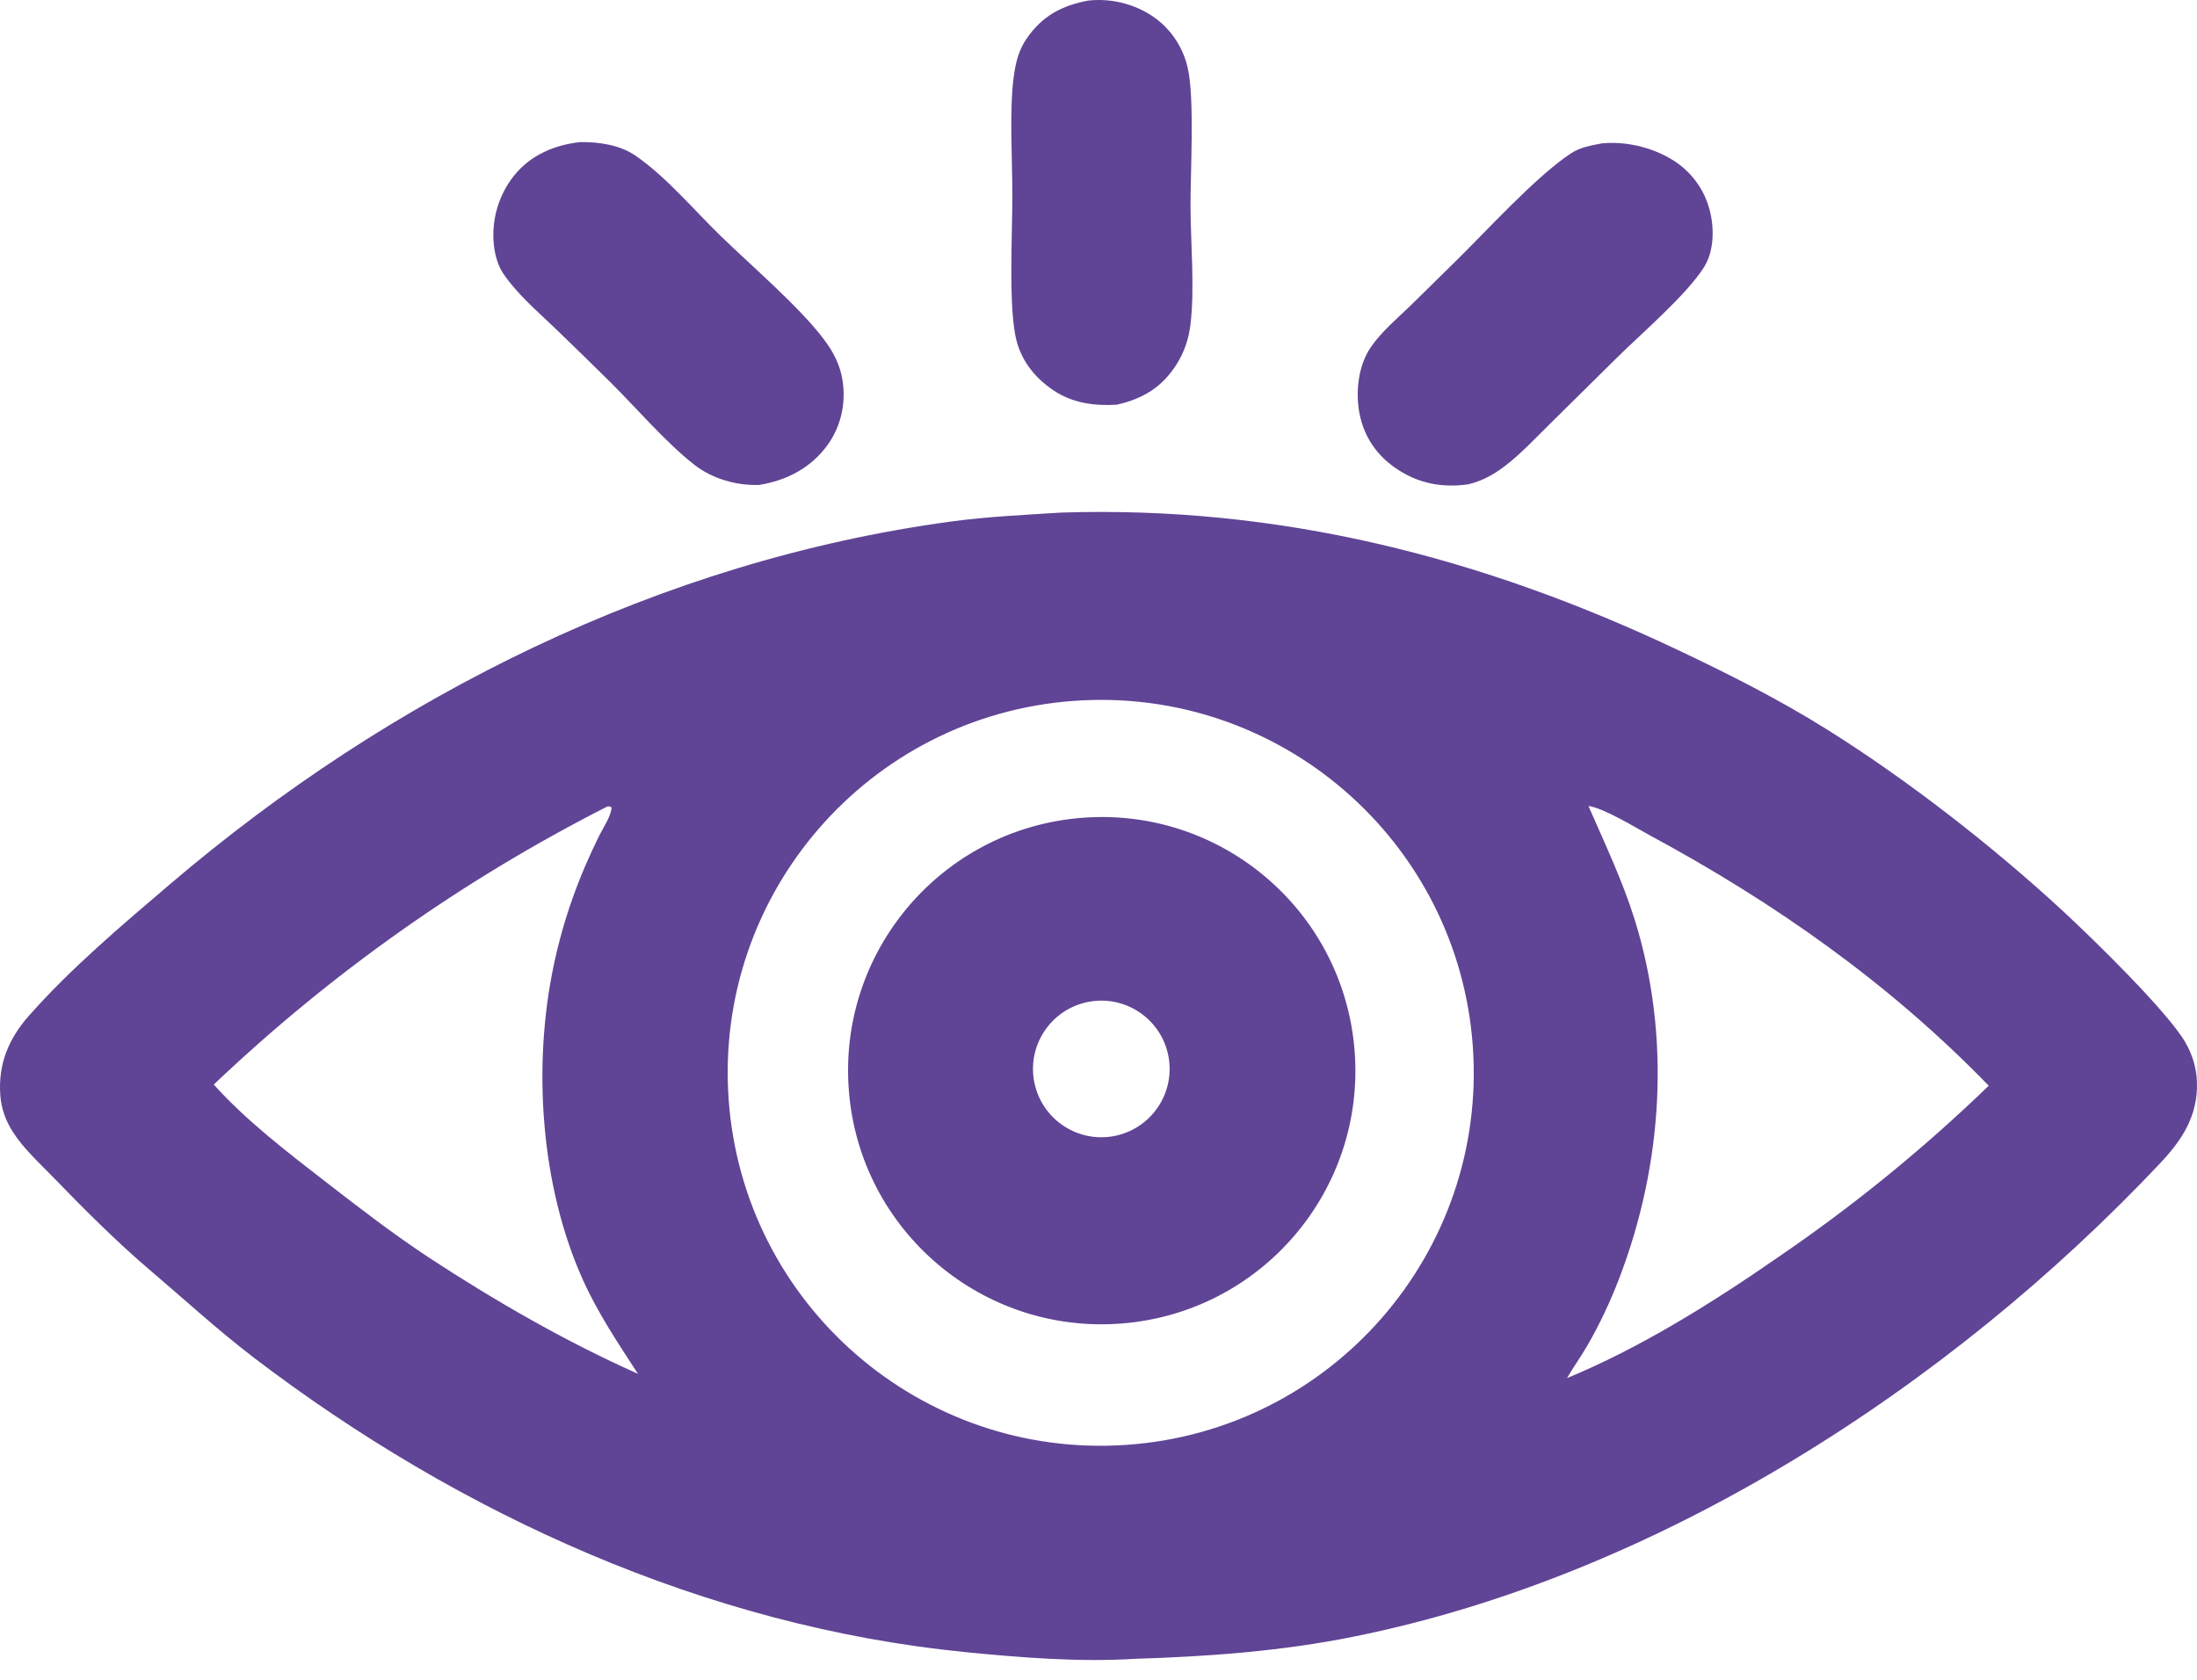
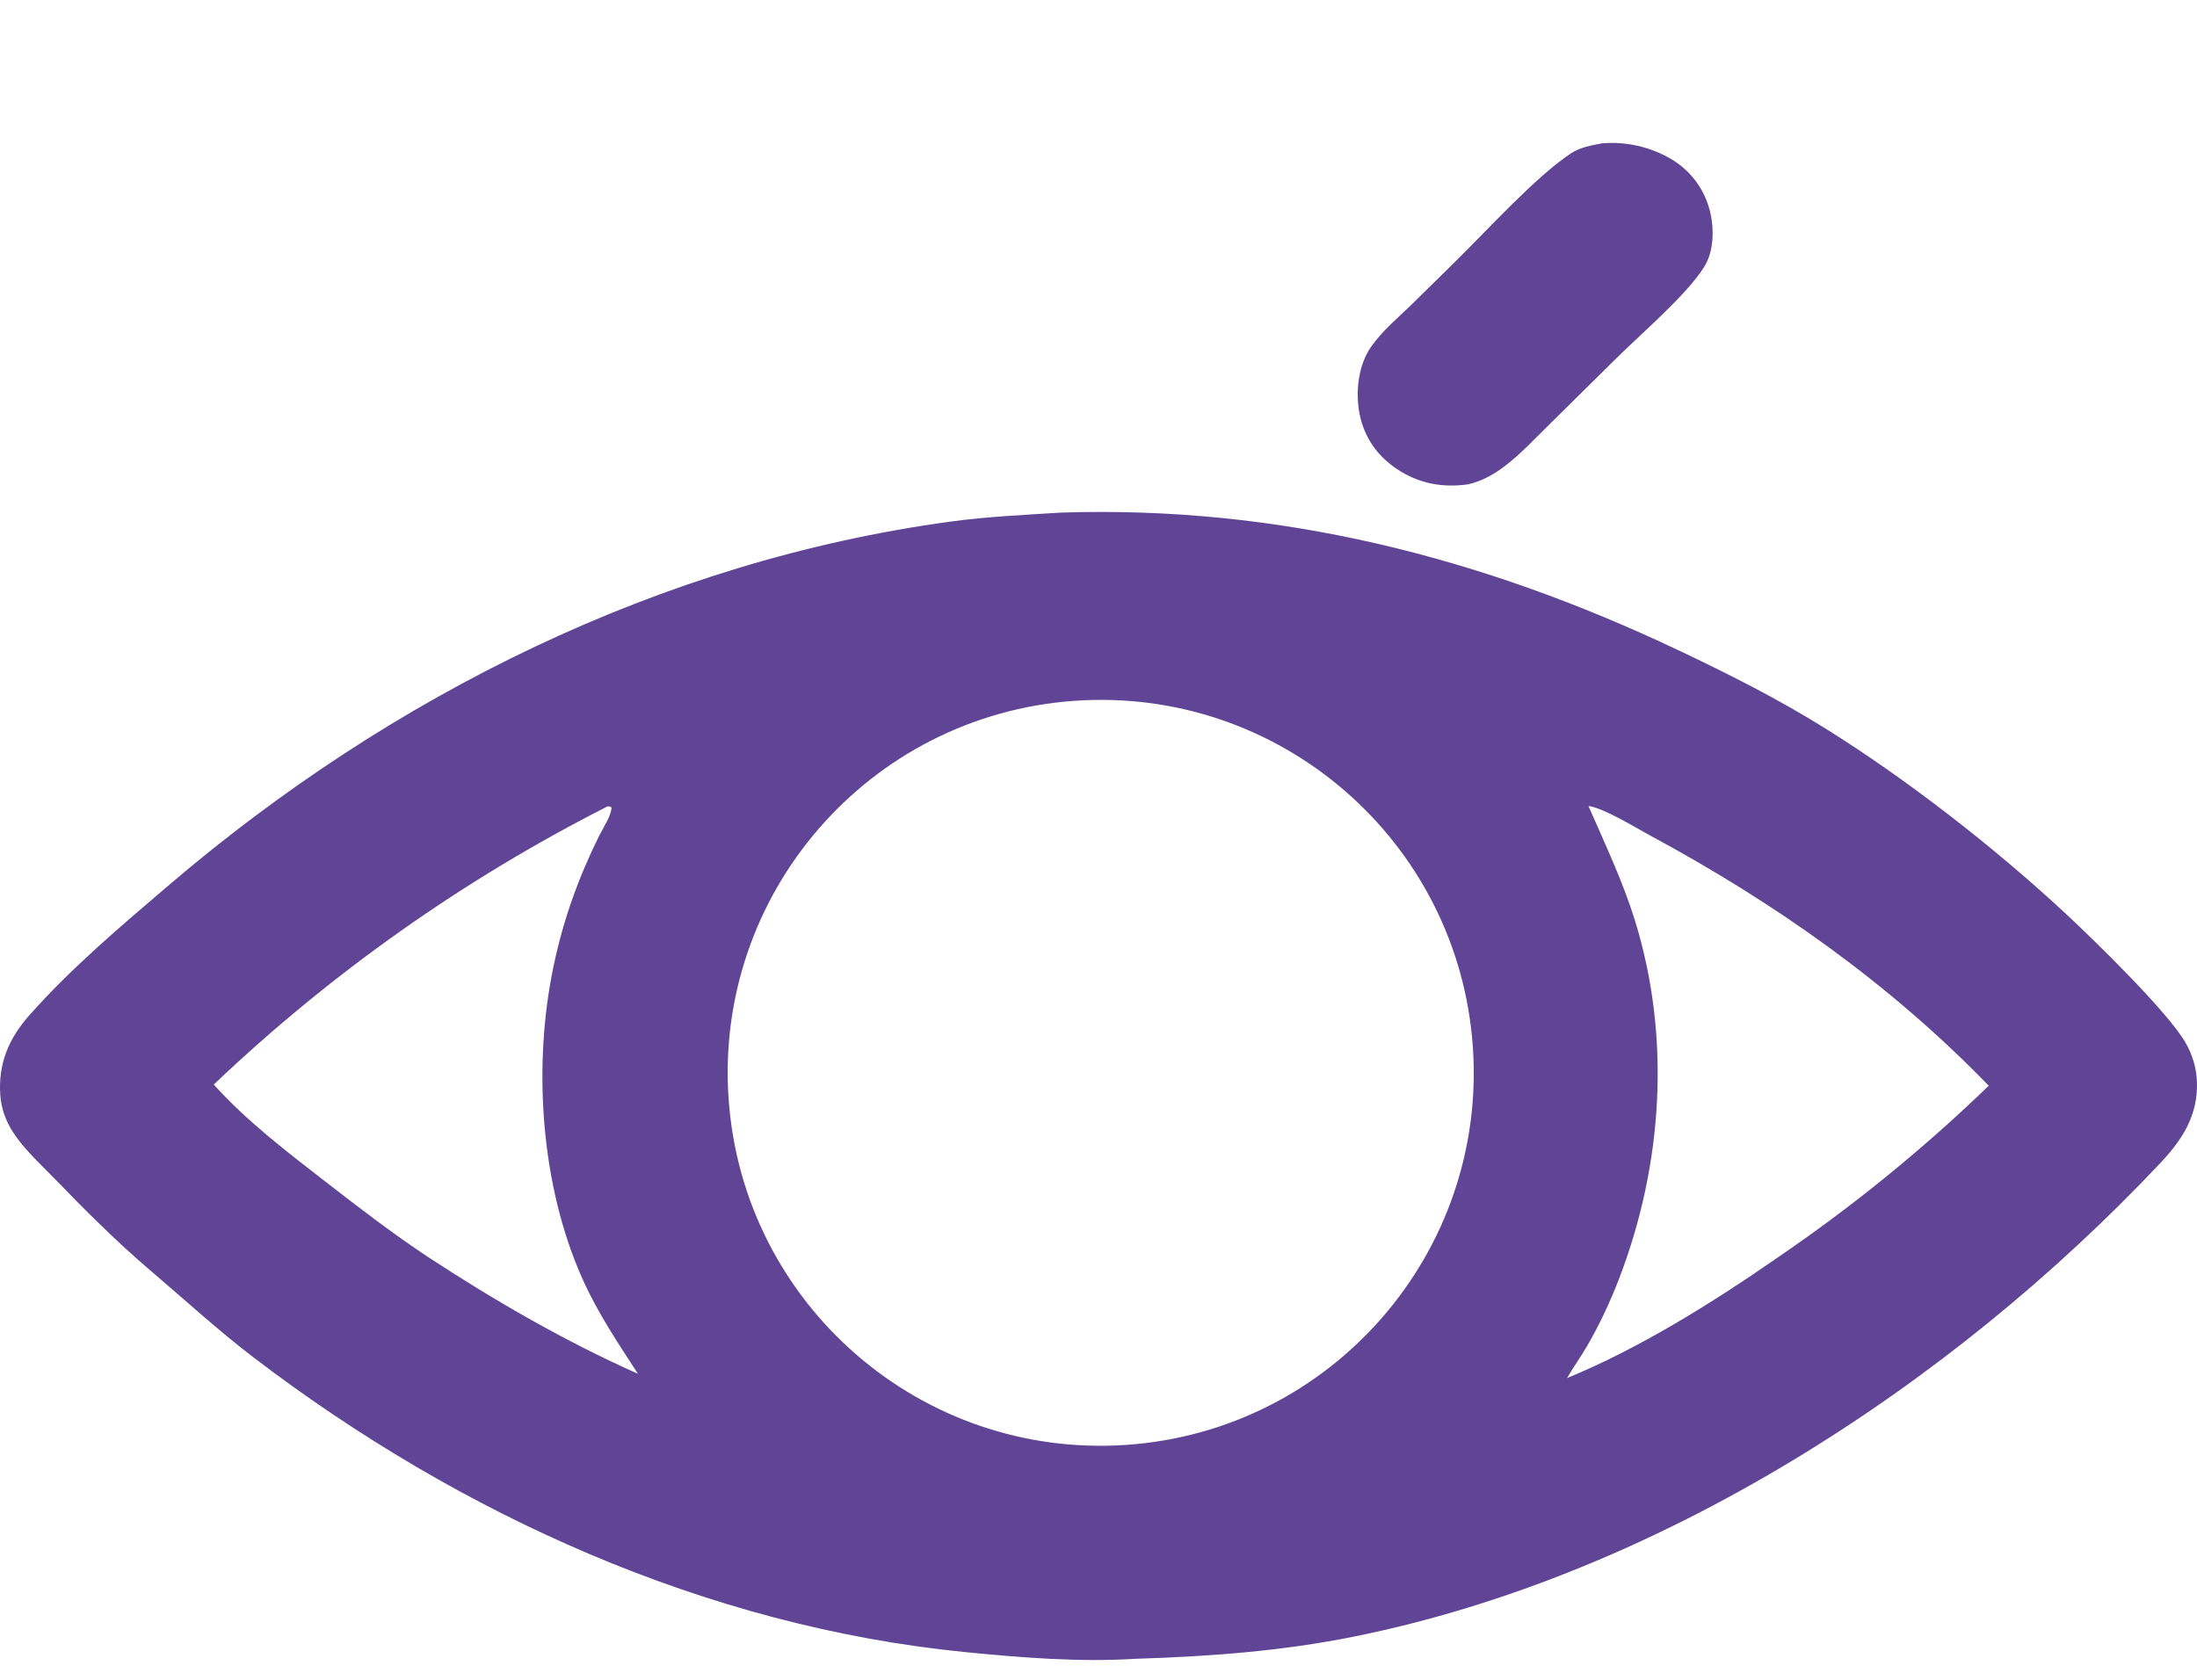
<svg xmlns="http://www.w3.org/2000/svg" width="34" height="26" viewBox="0 0 34 26" fill="none">
  <path d="M16.419 7.934C19.8 7.824 22.932 8.623 25.971 10.063C26.748 10.431 27.526 10.823 28.255 11.279C29.513 12.064 30.853 13.108 31.942 14.117C32.394 14.536 33.551 15.664 33.822 16.138C33.93 16.326 33.992 16.529 33.999 16.747C34.016 17.262 33.777 17.635 33.437 17.997C30.171 21.465 25.662 24.383 20.95 25.332C19.834 25.557 18.707 25.64 17.571 25.675C16.707 25.73 15.795 25.656 14.934 25.571C10.931 25.174 7.117 23.445 3.935 21.019C3.379 20.595 2.862 20.12 2.33 19.667C1.802 19.218 1.301 18.715 0.819 18.217C0.605 17.996 0.366 17.781 0.199 17.52C0.089 17.347 0.02 17.161 0.005 16.955C-0.031 16.472 0.132 16.08 0.449 15.72C1.1 14.984 1.881 14.325 2.628 13.688C6.055 10.764 10.227 8.682 14.713 8.073C15.278 7.996 15.85 7.97 16.419 7.934ZM16.619 10.848C13.443 11.077 11.052 13.835 11.276 17.012C11.5 20.189 14.255 22.584 17.432 22.364C20.616 22.144 23.017 19.383 22.793 16.199C22.568 13.015 19.802 10.618 16.619 10.848ZM27.512 19.463C28.674 18.671 29.766 17.782 30.777 16.805C29.244 15.223 27.471 13.975 25.537 12.932C25.301 12.804 24.824 12.509 24.583 12.475L24.599 12.513C24.849 13.085 25.113 13.642 25.3 14.241C25.863 16.054 25.734 18.026 25.057 19.79C24.92 20.147 24.751 20.509 24.558 20.839C24.461 21.006 24.347 21.163 24.251 21.33C25.38 20.866 26.512 20.157 27.512 19.463ZM3.308 16.787C3.818 17.352 4.429 17.818 5.028 18.283C5.554 18.691 6.082 19.098 6.638 19.465C7.667 20.139 8.747 20.762 9.873 21.264C9.564 20.788 9.256 20.331 9.022 19.812C8.364 18.354 8.24 16.491 8.571 14.934C8.721 14.226 8.954 13.578 9.275 12.931C9.329 12.823 9.468 12.613 9.463 12.495C9.416 12.479 9.437 12.48 9.401 12.482C7.171 13.614 5.119 15.064 3.308 16.787Z" fill="#604495" />
-   <path d="M16.735 12.659C18.897 12.484 20.791 14.097 20.963 16.259C21.136 18.421 19.523 20.314 17.36 20.485C15.2 20.657 13.309 19.045 13.137 16.885C12.964 14.724 14.575 12.833 16.735 12.659ZM17.271 17.578C17.839 17.452 18.2 16.891 18.077 16.322C17.954 15.753 17.394 15.39 16.825 15.511C16.252 15.632 15.886 16.196 16.01 16.768C16.134 17.341 16.699 17.703 17.271 17.578Z" fill="#604495" />
  <path d="M24.792 2.219C25.156 2.185 25.548 2.275 25.862 2.462C26.163 2.639 26.379 2.929 26.462 3.267C26.53 3.538 26.526 3.885 26.375 4.128C26.101 4.568 25.387 5.173 24.989 5.57L23.975 6.572C23.756 6.787 23.54 7.021 23.296 7.208C23.121 7.342 22.939 7.445 22.723 7.496C22.325 7.553 21.959 7.486 21.622 7.262C21.315 7.059 21.112 6.77 21.04 6.405C20.974 6.069 21.019 5.654 21.218 5.368C21.389 5.124 21.624 4.928 21.837 4.722L22.499 4.071C23.002 3.58 23.764 2.734 24.313 2.373C24.457 2.278 24.627 2.25 24.792 2.219Z" fill="#604495" />
-   <path d="M8.98 2.199C9.271 2.197 9.592 2.242 9.836 2.41C10.32 2.745 10.732 3.244 11.155 3.654C11.631 4.117 12.37 4.748 12.75 5.252C12.895 5.444 13 5.644 13.038 5.883C13.094 6.234 13.018 6.591 12.811 6.882C12.554 7.241 12.175 7.437 11.747 7.506C11.395 7.518 11.018 7.409 10.739 7.189C10.299 6.843 9.846 6.312 9.443 5.913C9.164 5.637 8.884 5.363 8.601 5.091C8.324 4.824 8.01 4.559 7.792 4.24C7.705 4.113 7.659 3.943 7.643 3.793C7.602 3.404 7.716 3.015 7.961 2.711C8.219 2.395 8.585 2.243 8.98 2.199Z" fill="#604495" />
-   <path d="M16.842 0.009C17.165 -0.026 17.49 0.044 17.77 0.209C18.077 0.391 18.297 0.691 18.378 1.039C18.491 1.502 18.421 2.675 18.424 3.219C18.428 3.782 18.49 4.478 18.423 5.025C18.396 5.246 18.329 5.447 18.211 5.635C17.986 5.993 17.69 6.171 17.283 6.264C16.937 6.285 16.599 6.24 16.305 6.043C15.992 5.833 15.778 5.548 15.71 5.176C15.61 4.629 15.668 3.602 15.667 3.016C15.667 2.488 15.62 1.725 15.685 1.214C15.714 0.986 15.757 0.787 15.89 0.594C16.131 0.245 16.434 0.085 16.842 0.009Z" fill="#604495" />
</svg>